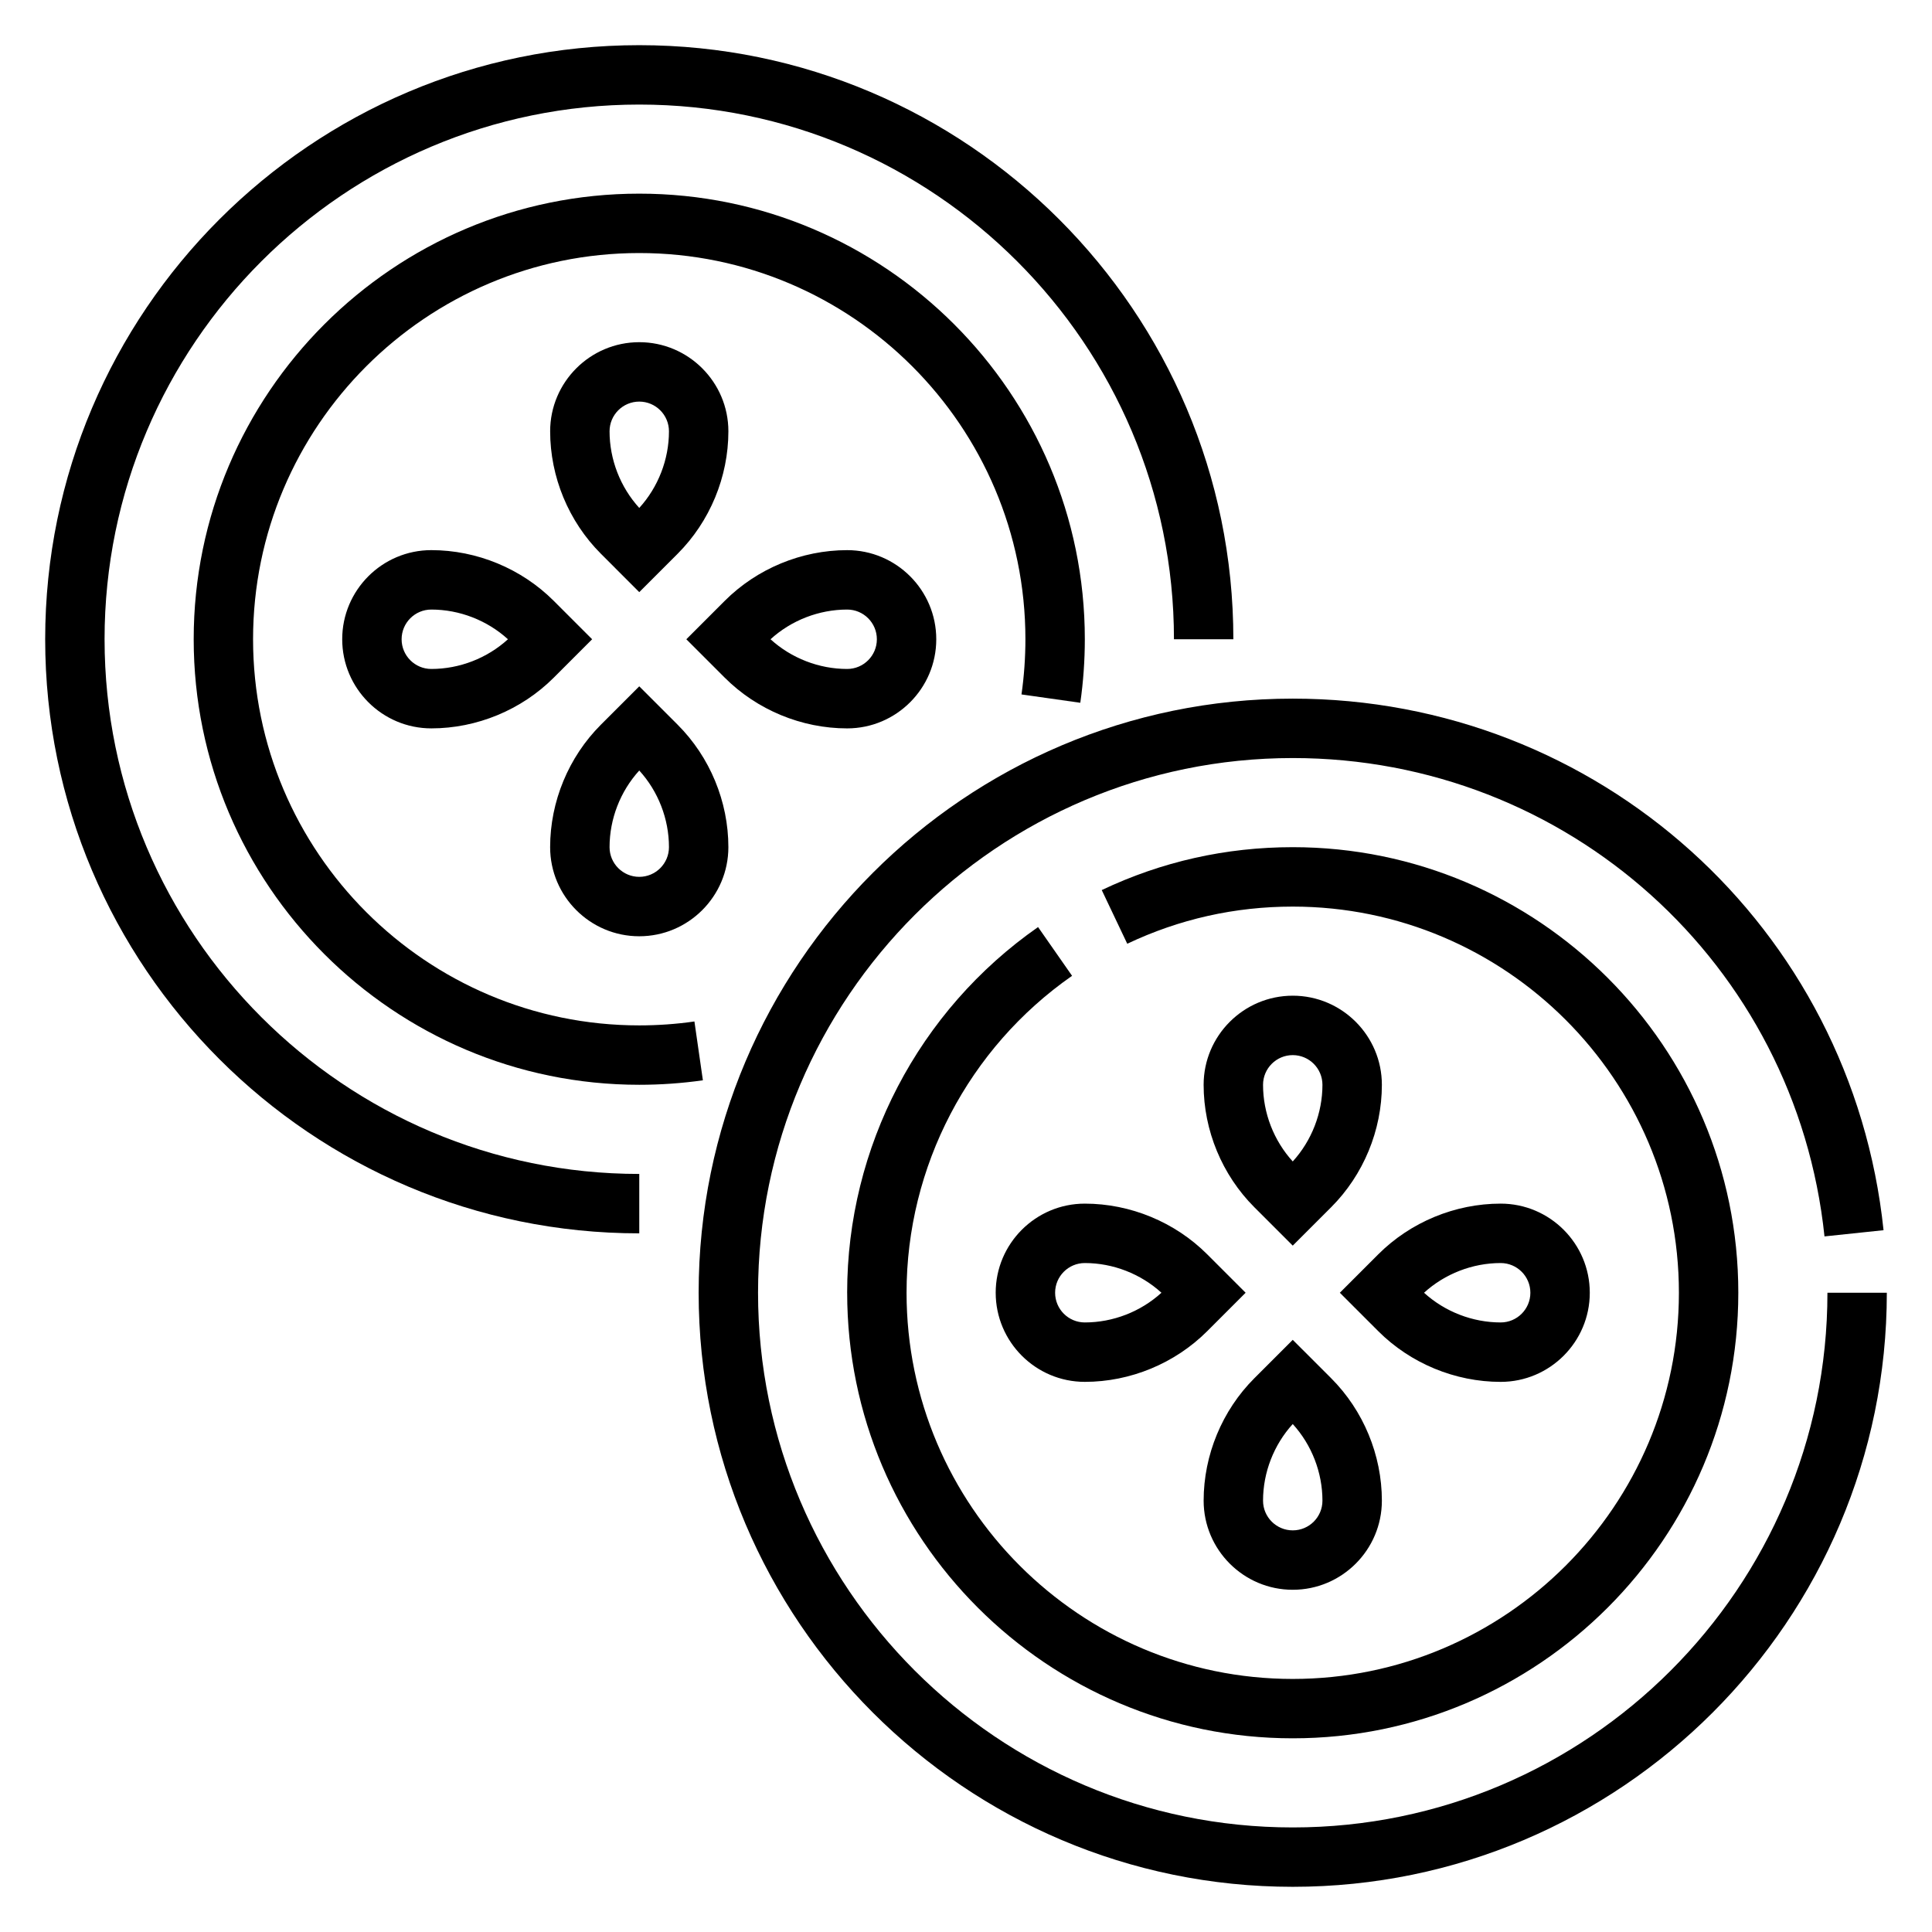
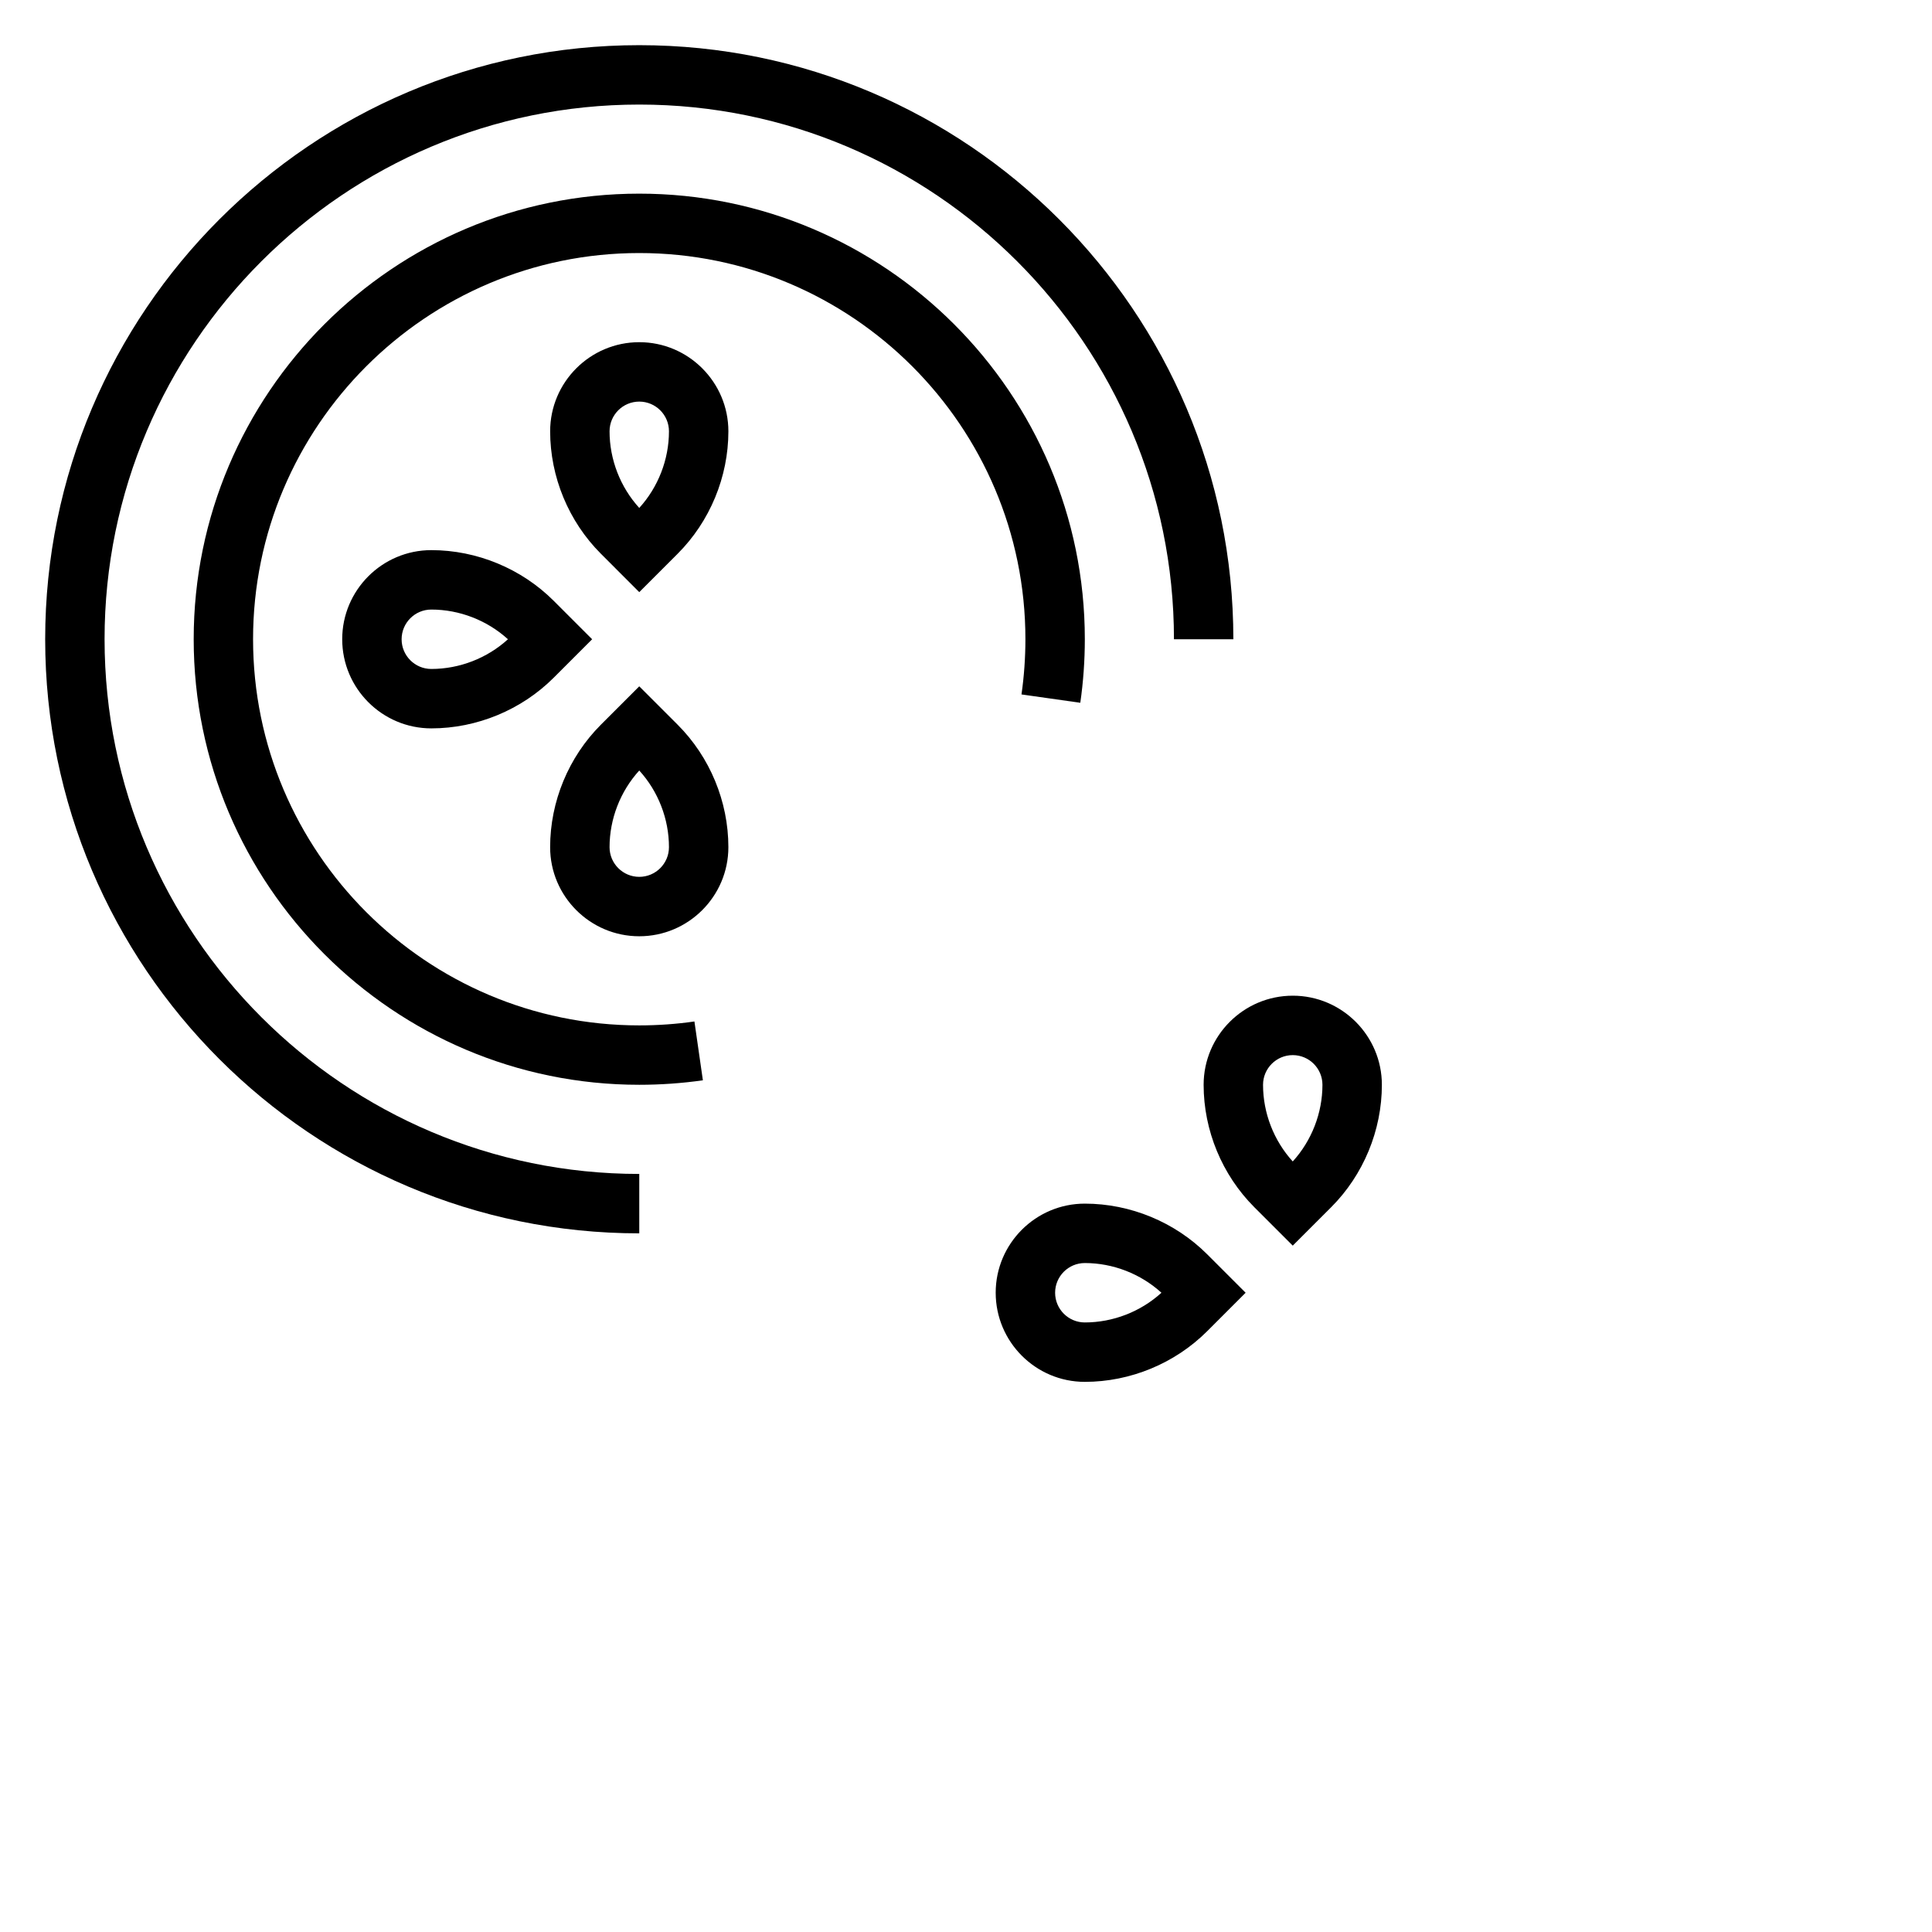
<svg xmlns="http://www.w3.org/2000/svg" fill="#000000" width="800px" height="800px" version="1.1" viewBox="144 144 512 512">
  <g>
-     <path d="m628.29 486.59c0 78.129-63.566 141.7-141.7 141.7s-141.7-63.566-141.7-141.7 63.566-141.7 141.7-141.7c72.777 0 133.35 54.496 140.92 126.77l15.648-1.645c-8.395-80.309-75.707-140.87-156.57-140.87-86.812 0-157.44 70.629-157.44 157.44s70.629 157.44 157.44 157.44 157.44-70.629 157.44-157.44z" />
-     <path d="m368.51 486.59c0 65.109 52.973 118.08 118.08 118.08s118.08-52.973 118.08-118.08-52.973-118.08-118.08-118.08c-17.711 0-34.738 3.824-50.617 11.367l6.762 14.227c13.75-6.531 28.504-9.848 43.852-9.848 56.426 0 102.34 45.91 102.34 102.34 0 56.426-45.91 102.34-102.34 102.34-56.426 0-102.34-45.91-102.34-102.34 0-33.441 16.398-64.844 43.863-83.996l-9.012-12.918c-31.68 22.098-50.594 58.336-50.594 96.914z" />
    <path d="m486.59 407.87c-13.02 0-23.617 10.598-23.617 23.617 0 12.074 4.894 23.898 13.438 32.441l10.18 10.176 10.18-10.18c8.539-8.539 13.438-20.363 13.438-32.438 0-13.023-10.598-23.617-23.617-23.617zm0 43.926c-5.023-5.512-7.871-12.84-7.871-20.309 0-4.344 3.527-7.871 7.871-7.871s7.871 3.527 7.871 7.871c0 7.469-2.848 14.797-7.871 20.309z" />
    <path d="m407.87 486.59c0 13.02 10.598 23.617 23.617 23.617 12.074 0 23.898-4.894 32.441-13.438l10.176-10.18-10.18-10.18c-8.539-8.539-20.363-13.434-32.438-13.434-13.023 0-23.617 10.594-23.617 23.613zm23.617 7.871c-4.344 0-7.871-3.527-7.871-7.871s3.527-7.871 7.871-7.871c7.469 0 14.801 2.852 20.309 7.871-5.512 5.023-12.84 7.871-20.309 7.871z" />
-     <path d="m486.59 499.07-10.18 10.18c-8.539 8.543-13.434 20.367-13.434 32.441 0 13.02 10.598 23.617 23.617 23.617s23.617-10.598 23.617-23.617c0-12.074-4.894-23.898-13.438-32.441zm0 50.492c-4.344 0-7.871-3.527-7.871-7.871 0-7.469 2.852-14.801 7.871-20.309 5.023 5.512 7.871 12.84 7.871 20.309 0 4.344-3.523 7.871-7.871 7.871z" />
-     <path d="m565.31 486.59c0-13.02-10.598-23.617-23.617-23.617-12.074 0-23.898 4.894-32.441 13.438l-10.18 10.18 10.18 10.18c8.543 8.539 20.367 13.438 32.441 13.438 13.02 0 23.617-10.598 23.617-23.617zm-23.617-7.871c4.344 0 7.871 3.527 7.871 7.871s-3.527 7.871-7.871 7.871c-7.469 0-14.801-2.852-20.309-7.871 5.508-5.019 12.836-7.871 20.309-7.871z" />
    <path d="m171.71 313.41c0-78.129 63.566-141.7 141.7-141.7s141.7 63.566 141.7 141.7h15.742c0.004-86.812-70.625-157.44-157.44-157.44s-157.44 70.629-157.44 157.44 70.629 157.44 157.44 157.44v-15.742c-78.129-0.004-141.7-63.57-141.7-141.7z" />
    <path d="m328.03 414.7c-4.785 0.691-9.703 1.039-14.625 1.039-56.426 0-102.34-45.91-102.34-102.34s45.91-102.34 102.34-102.34 102.34 45.91 102.34 102.34c0 4.863-0.348 9.793-1.039 14.633l15.586 2.211c0.797-5.562 1.199-11.238 1.199-16.844 0-65.109-52.973-118.08-118.08-118.08s-118.08 52.973-118.08 118.08 52.973 118.08 118.08 118.08c5.668 0 11.336-0.402 16.863-1.188z" />
    <path d="m313.41 300.92 10.18-10.18c8.539-8.539 13.438-20.363 13.438-32.441 0-13.02-10.598-23.617-23.617-23.617s-23.617 10.598-23.617 23.617c0 12.074 4.894 23.898 13.438 32.441zm0-50.492c4.344 0 7.871 3.527 7.871 7.871 0 7.469-2.852 14.801-7.871 20.309-5.023-5.512-7.871-12.84-7.871-20.309 0-4.344 3.527-7.871 7.871-7.871z" />
    <path d="m234.69 313.41c0 13.02 10.598 23.617 23.617 23.617 12.074 0 23.898-4.894 32.441-13.438l10.176-10.18-10.18-10.18c-8.539-8.539-20.363-13.438-32.441-13.438-13.02 0-23.613 10.598-23.613 23.617zm23.613 7.871c-4.344 0-7.871-3.527-7.871-7.871s3.527-7.871 7.871-7.871c7.469 0 14.801 2.852 20.309 7.871-5.508 5.023-12.836 7.871-20.309 7.871z" />
    <path d="m313.41 392.12c13.02 0 23.617-10.598 23.617-23.617 0-12.074-4.894-23.898-13.438-32.441l-10.18-10.176-10.18 10.18c-8.539 8.539-13.438 20.363-13.438 32.441 0 13.02 10.598 23.613 23.617 23.613zm0-43.926c5.023 5.512 7.871 12.84 7.871 20.309 0 4.344-3.527 7.871-7.871 7.871s-7.871-3.527-7.871-7.871c0-7.469 2.848-14.797 7.871-20.309z" />
-     <path d="m392.12 313.41c0-13.02-10.598-23.617-23.617-23.617-12.074 0-23.898 4.894-32.441 13.438l-10.176 10.18 10.18 10.18c8.539 8.539 20.363 13.438 32.441 13.438 13.02 0 23.613-10.598 23.613-23.617zm-23.613-7.871c4.344 0 7.871 3.527 7.871 7.871s-3.527 7.871-7.871 7.871c-7.469 0-14.801-2.852-20.309-7.871 5.508-5.023 12.836-7.871 20.309-7.871z" />
  </g>
</svg>